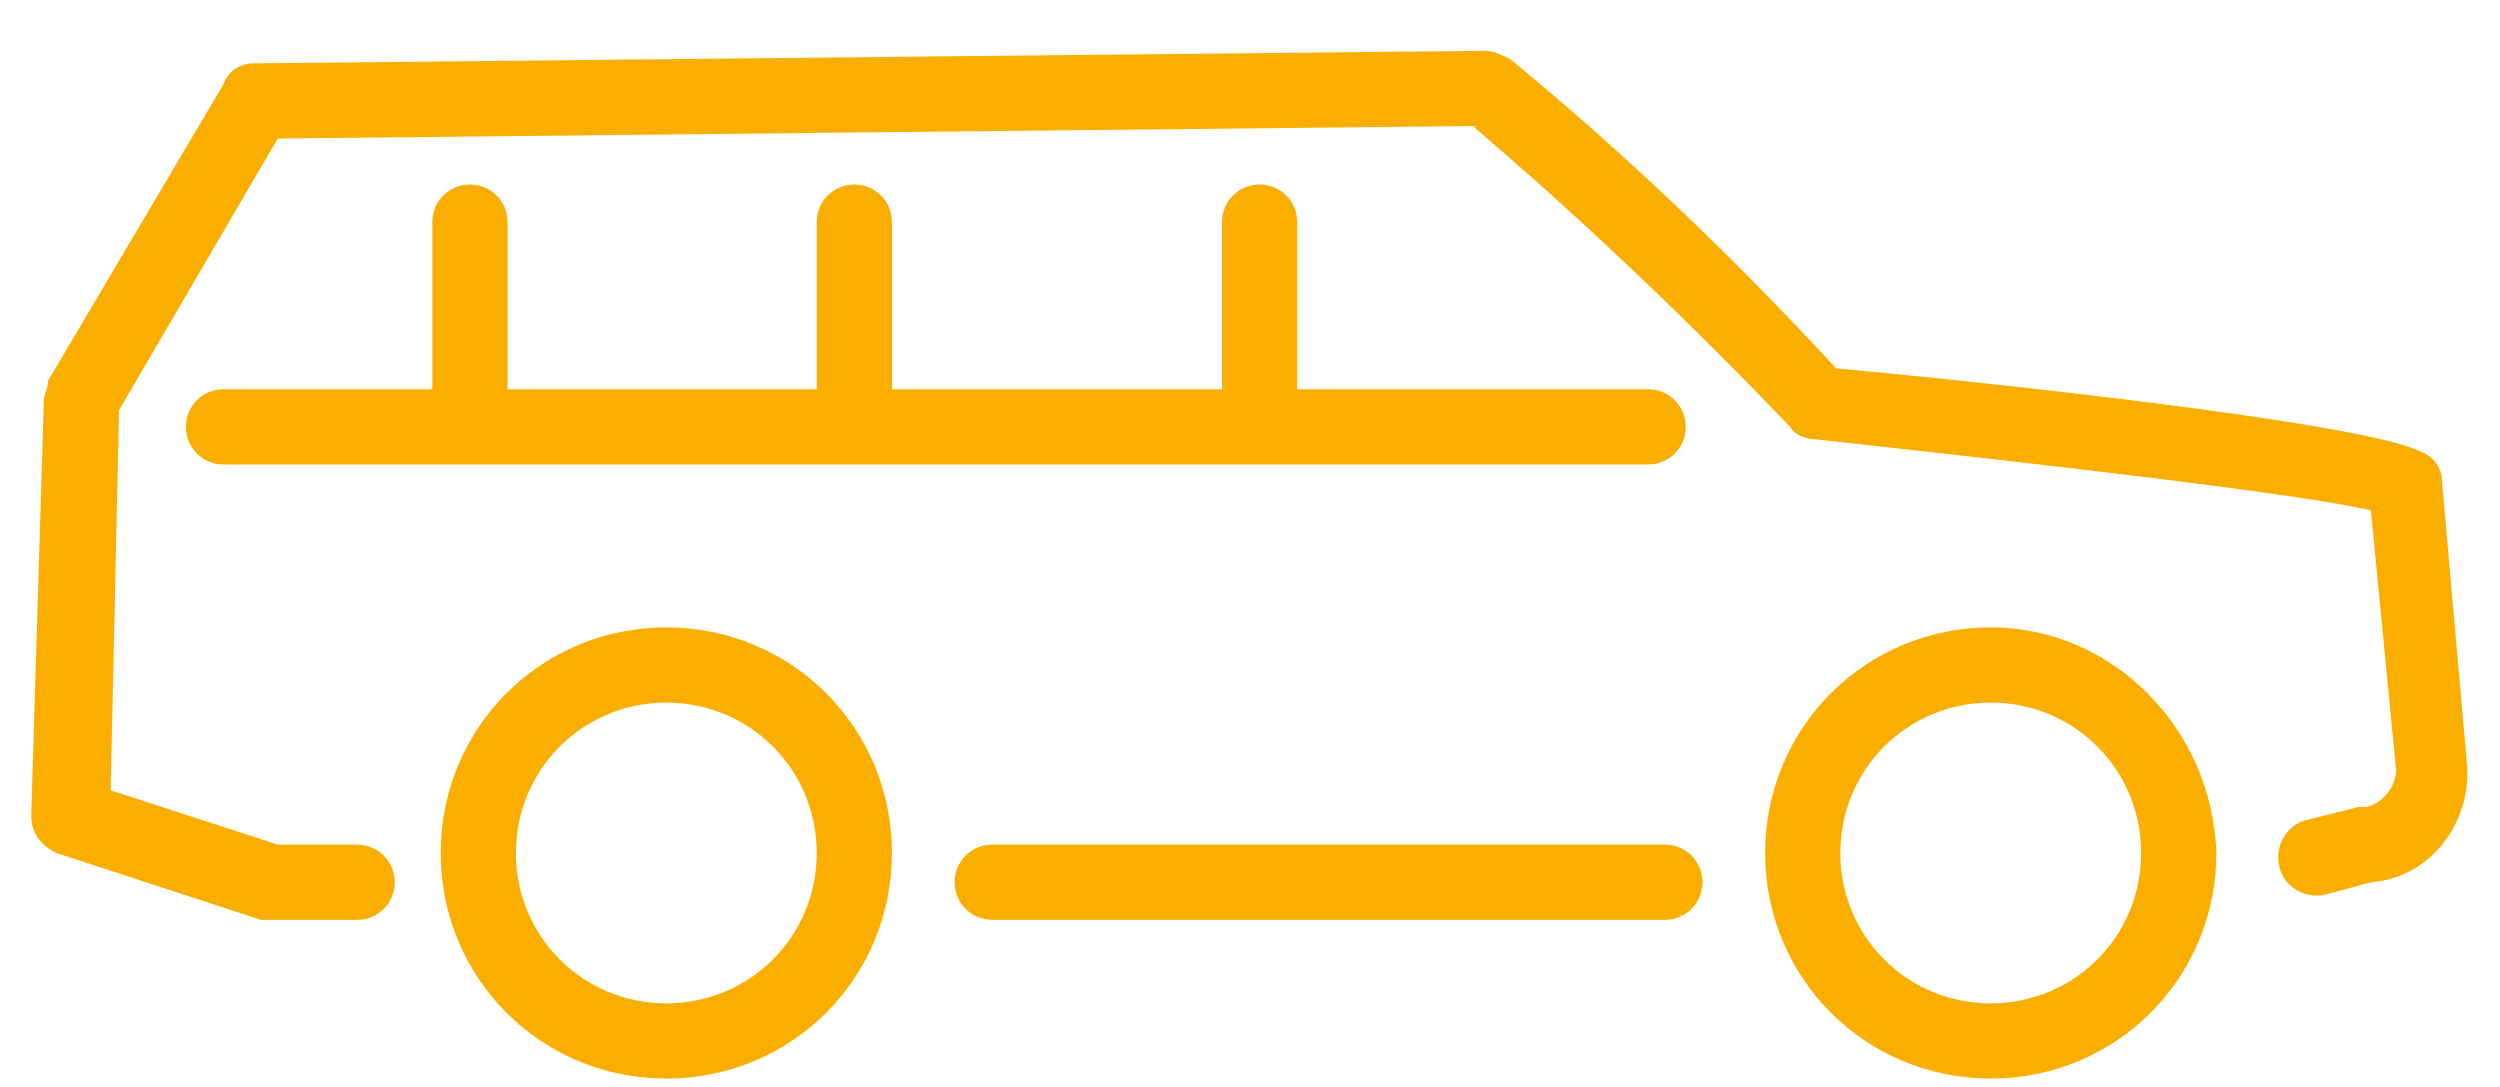
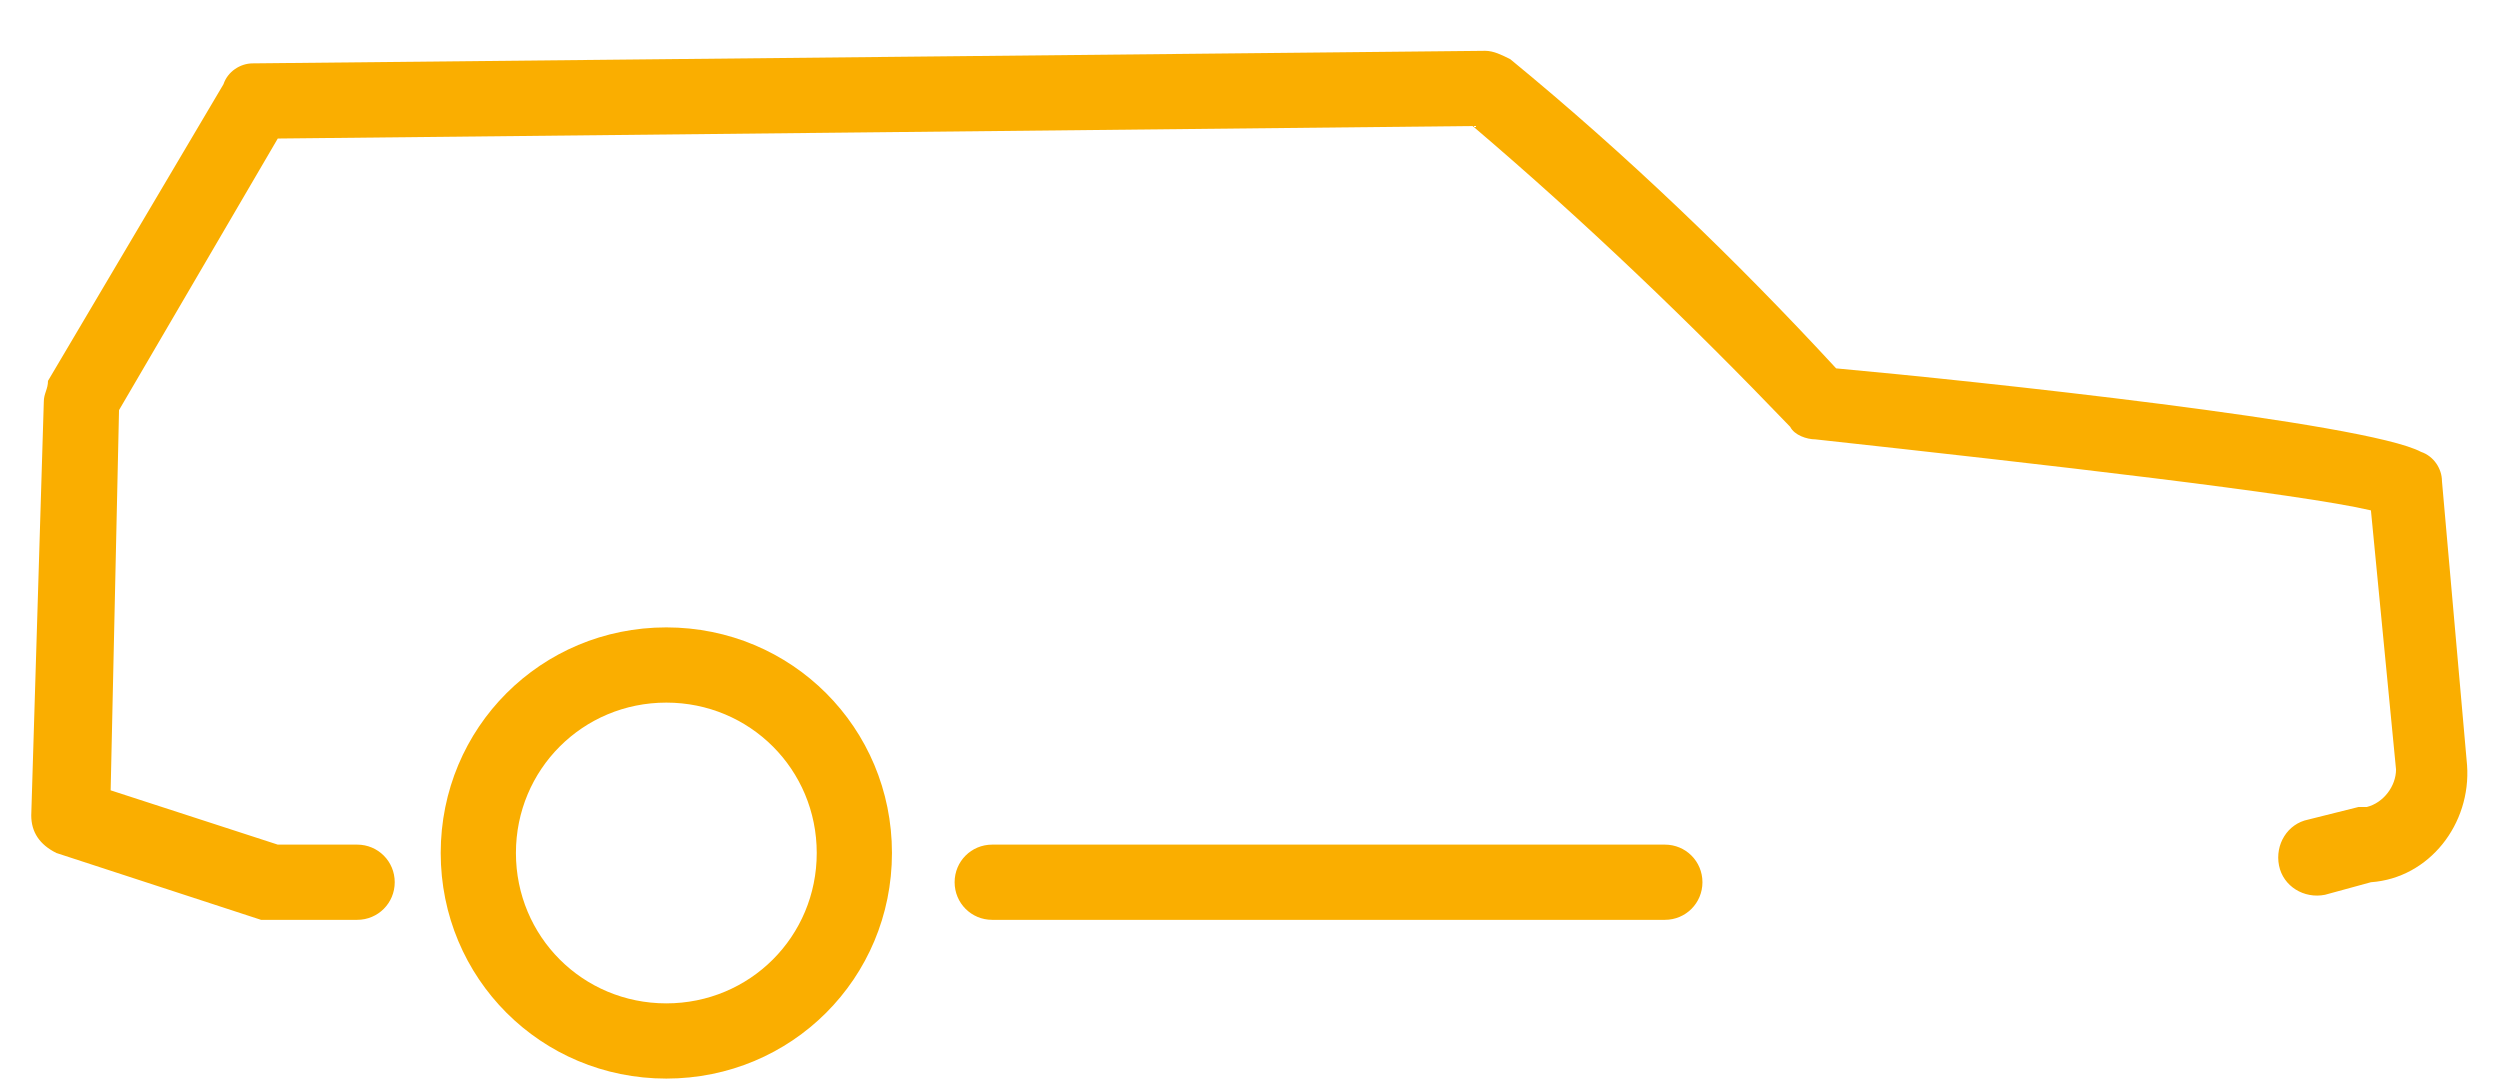
<svg xmlns="http://www.w3.org/2000/svg" width="46" height="20" viewBox="0 0 46 20" fill="none">
  <g clip-path="url(#clip0_2_26)">
    <path d="M12.26 11.544C9.954 11.544 8.109 13.389 8.109 15.695C8.109 18.001 9.954 19.846 12.26 19.846C14.566 19.846 16.412 18.001 16.412 15.695C16.412 13.389 14.566 11.544 12.26 11.544ZM12.26 18.462C10.723 18.462 9.493 17.233 9.493 15.695C9.493 14.158 10.723 12.928 12.26 12.928C13.798 12.928 15.028 14.158 15.028 15.695C15.028 17.233 13.798 18.462 12.26 18.462Z" fill="#FAAE00" />
-     <path d="M36.63 11.544C34.324 11.544 32.478 13.389 32.478 15.695C32.478 18.001 34.324 19.846 36.63 19.846C38.936 19.846 40.781 18.001 40.781 15.695C40.704 13.389 38.859 11.544 36.63 11.544ZM36.63 18.462C35.092 18.462 33.862 17.233 33.862 15.695C33.862 14.158 35.092 12.928 36.63 12.928C38.167 12.928 39.397 14.158 39.397 15.695C39.397 17.233 38.167 18.462 36.63 18.462Z" fill="#FAAE00" />
    <path d="M45.394 14.081L44.932 8.853C44.932 8.623 44.779 8.392 44.548 8.315C43.548 7.777 36.322 7.008 33.785 6.778C31.94 4.779 29.942 2.857 27.789 1.089C27.635 1.012 27.482 0.935 27.328 0.935L4.65 1.166C4.419 1.166 4.188 1.319 4.112 1.55L0.883 7.008C0.883 7.162 0.806 7.239 0.806 7.393L0.575 15.003C0.575 15.311 0.729 15.541 1.037 15.695L4.803 16.925C4.88 16.925 4.957 16.925 5.034 16.925H6.572C6.956 16.925 7.263 16.617 7.263 16.233C7.263 15.849 6.956 15.541 6.572 15.541H5.111L2.036 14.542L2.19 7.546L5.111 2.549L27.097 2.319C29.173 4.087 31.095 5.932 32.94 7.854C33.017 8.008 33.247 8.084 33.401 8.084C37.629 8.546 42.319 9.084 43.625 9.391L44.087 14.158C44.087 14.465 43.856 14.773 43.548 14.849C43.472 14.849 43.472 14.849 43.395 14.849L42.472 15.08C42.088 15.157 41.857 15.541 41.934 15.926C42.011 16.31 42.395 16.541 42.78 16.464L43.625 16.233C44.702 16.156 45.47 15.157 45.394 14.081Z" fill="#FAAE00" />
    <path d="M30.634 15.541H18.256C17.872 15.541 17.565 15.849 17.565 16.233C17.565 16.617 17.872 16.925 18.256 16.925H30.634C31.018 16.925 31.325 16.617 31.325 16.233C31.325 15.849 31.018 15.541 30.634 15.541Z" fill="#FAAE00" />
-     <path d="M8.647 3.395C8.263 3.395 7.955 3.703 7.955 4.087V7.162H4.112C3.727 7.162 3.42 7.469 3.42 7.854C3.42 8.238 3.727 8.546 4.112 8.546H30.326C30.71 8.546 31.018 8.238 31.018 7.854C31.018 7.469 30.71 7.162 30.326 7.162H23.868V4.087C23.868 3.703 23.561 3.395 23.177 3.395C22.792 3.395 22.485 3.703 22.485 4.087V7.162H16.412V4.087C16.412 3.703 16.104 3.395 15.72 3.395C15.335 3.395 15.028 3.703 15.028 4.087V7.162H9.339V4.087C9.339 3.703 9.032 3.395 8.647 3.395Z" fill="#FAAE00" />
  </g>
  <defs>
    <clipPath id="clip0_2_26">
      <rect width="45" height="19.219" fill="white" transform="translate(0.484 0.781)" />
    </clipPath>
  </defs>
</svg>